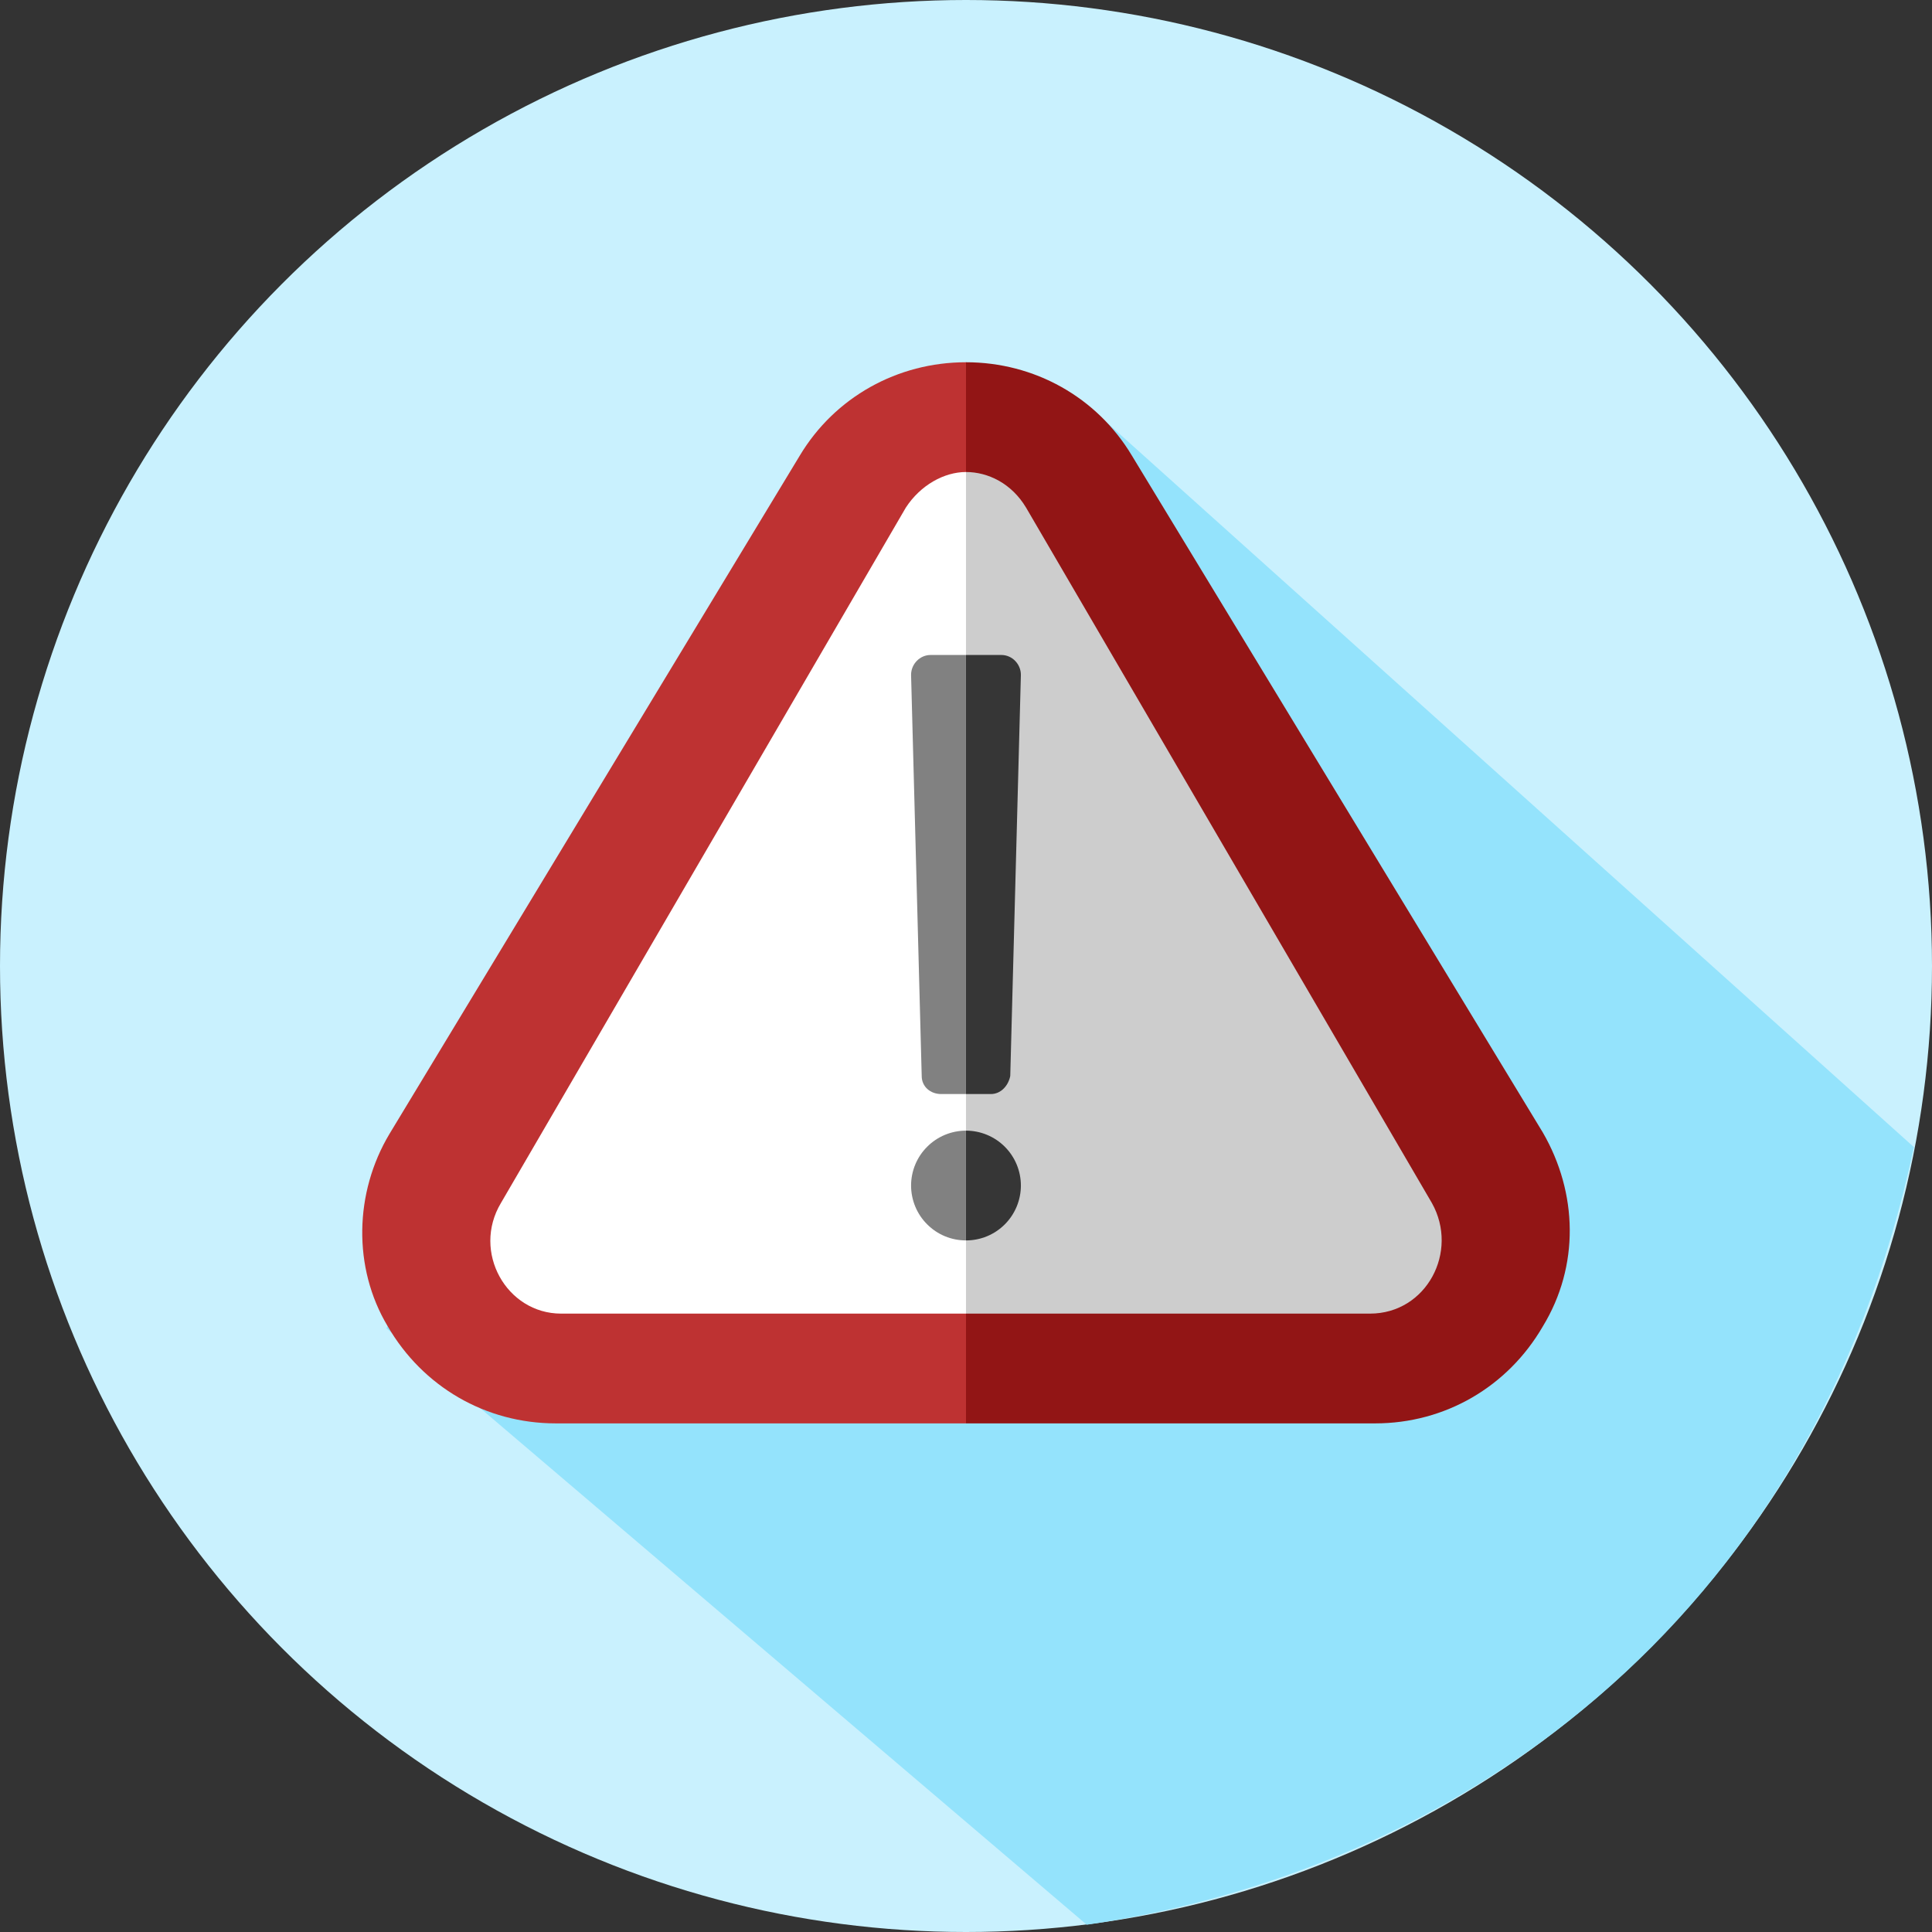
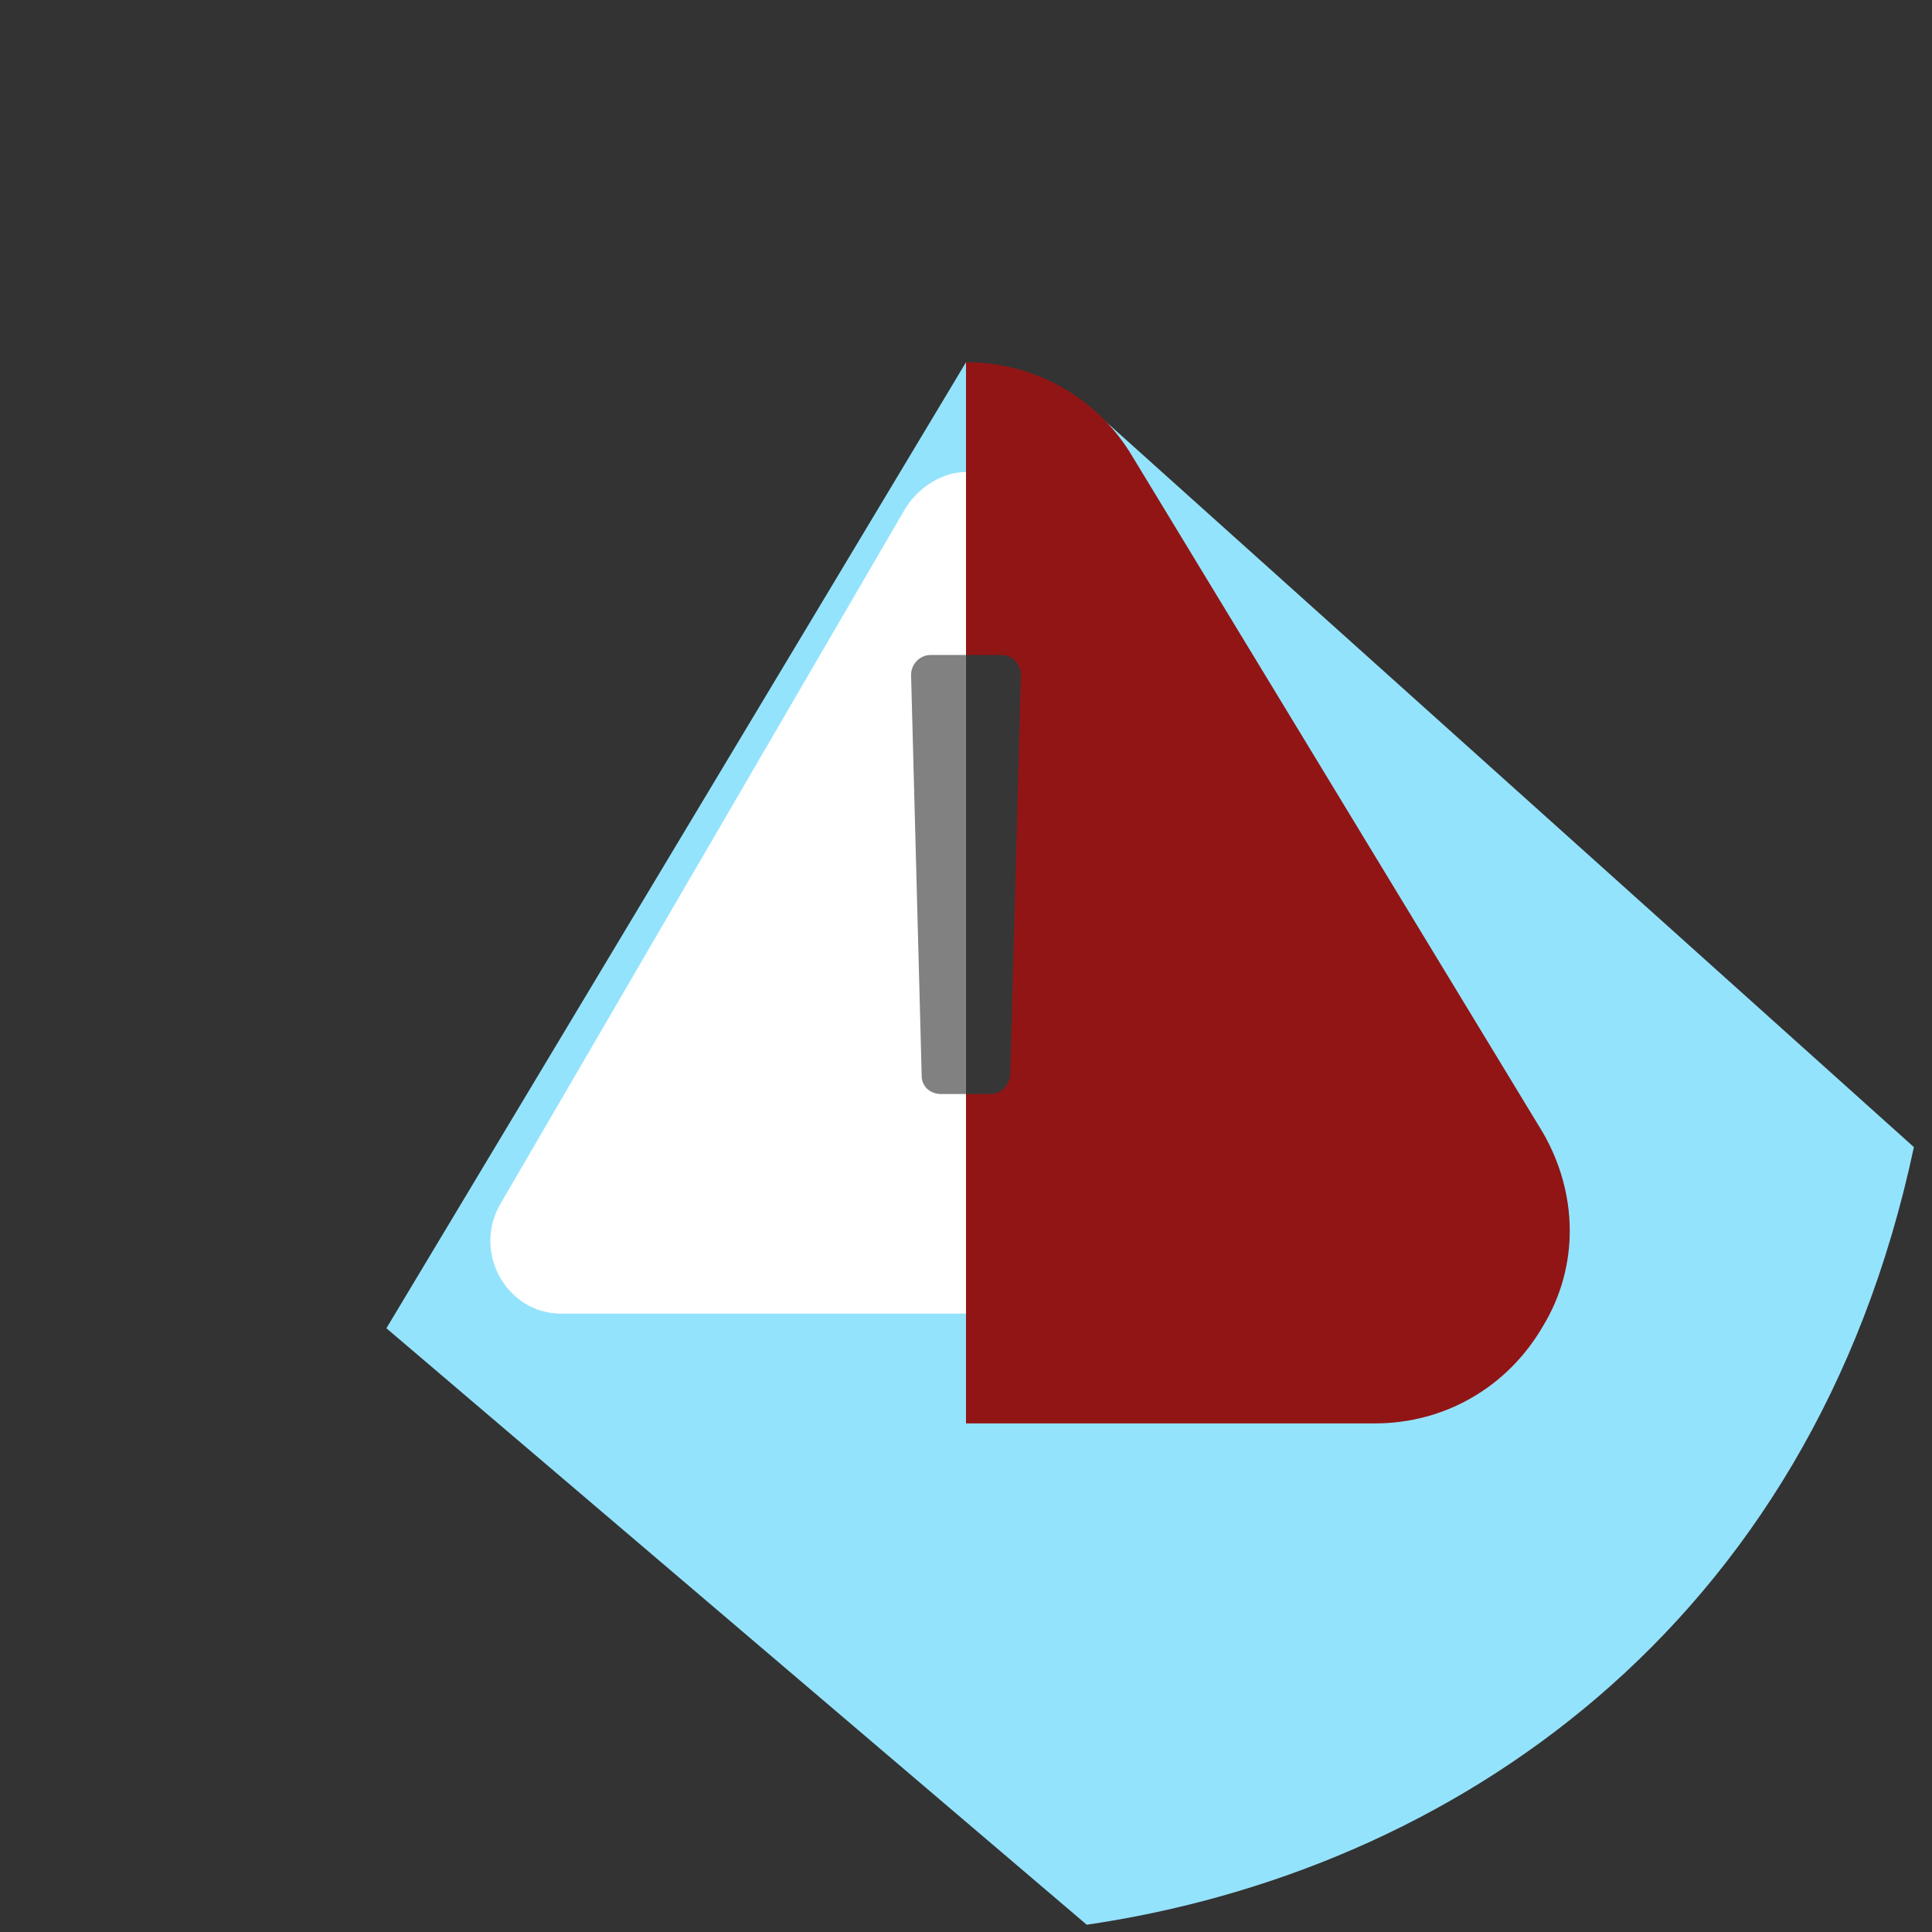
<svg xmlns="http://www.w3.org/2000/svg" width="54" height="54" viewBox="0 0 54 54" fill="none">
  <rect x="0" y="0" width="54" height="54" fill="#333333" stroke="none" />
-   <circle cx="27" cy="27" r="27" fill="#C9F1FE" />
  <path d="M10.8 37.125L30.375 53.797C40.5 52.312 50.625 45.562 53.494 32.062L30.375 11.306L27 10.125L10.8 37.125Z" fill="#94E3FC" />
-   <path d="M22.352 12.738L10.887 31.691C9.906 33.33 9.854 35.43 10.836 37.069C11.817 38.76 13.573 39.784 15.535 39.784H27V10.125C25.089 10.125 23.333 11.098 22.352 12.738Z" fill="#BE3232" />
-   <path d="M43.122 31.653L31.636 12.733C30.657 11.097 28.906 10.125 27 10.125V39.784H38.434C40.392 39.784 42.143 38.761 43.122 37.074C44.152 35.386 44.1 33.341 43.122 31.653Z" fill="#921515" />
+   <path d="M43.122 31.653L31.636 12.733C30.657 11.097 28.906 10.125 27 10.125V39.784H38.434C40.392 39.784 42.143 38.761 43.122 37.074C44.152 35.386 44.1 33.341 43.122 31.653" fill="#921515" />
  <path d="M25.318 14.188L14.001 33.625C13.186 34.987 14.154 36.716 15.684 36.716H27V13.193C26.389 13.193 25.726 13.56 25.318 14.188Z" fill="white" />
-   <path d="M40.022 33.625L28.679 14.188C28.272 13.507 27.61 13.193 27 13.193V36.716H38.292C39.869 36.716 40.785 34.987 40.022 33.625Z" fill="#CDCDCD" />
  <path d="M26.009 18.307C25.712 18.307 25.465 18.559 25.465 18.862L25.762 30.074C25.762 30.377 26.009 30.579 26.306 30.579H26.999V18.307H26.009Z" fill="#818181" />
  <path d="M27.99 18.307H27V30.579H27.693C27.99 30.579 28.188 30.327 28.237 30.074L28.534 18.862C28.534 18.559 28.287 18.307 27.99 18.307Z" fill="#363636" />
-   <path d="M26.999 34.67C26.798 34.67 26.598 34.631 26.412 34.554C26.226 34.477 26.057 34.364 25.915 34.221C25.772 34.079 25.659 33.91 25.582 33.724C25.505 33.537 25.465 33.338 25.465 33.136C25.465 32.935 25.505 32.735 25.582 32.549C25.659 32.363 25.772 32.194 25.915 32.052C26.057 31.909 26.226 31.796 26.412 31.719C26.598 31.642 26.798 31.602 26.999 31.602L26.999 33.136L26.999 34.67Z" fill="#818181" />
-   <path d="M27 31.602C27.201 31.602 27.401 31.642 27.587 31.719C27.773 31.796 27.942 31.909 28.085 32.052C28.227 32.194 28.34 32.363 28.417 32.549C28.494 32.735 28.534 32.935 28.534 33.136C28.534 33.338 28.494 33.537 28.417 33.723C28.34 33.91 28.227 34.079 28.085 34.221C27.942 34.364 27.773 34.477 27.587 34.554C27.401 34.631 27.201 34.67 27 34.67L27 33.136L27 31.602Z" fill="#363636" />
</svg>